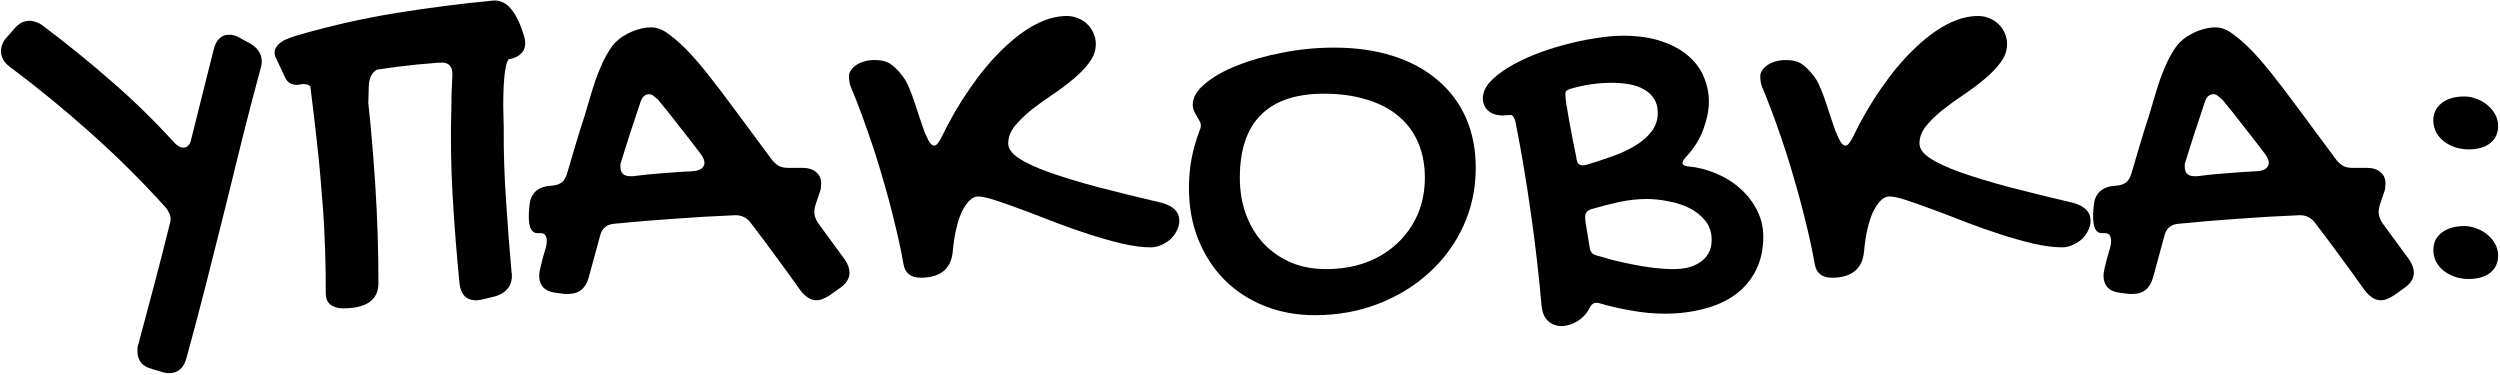
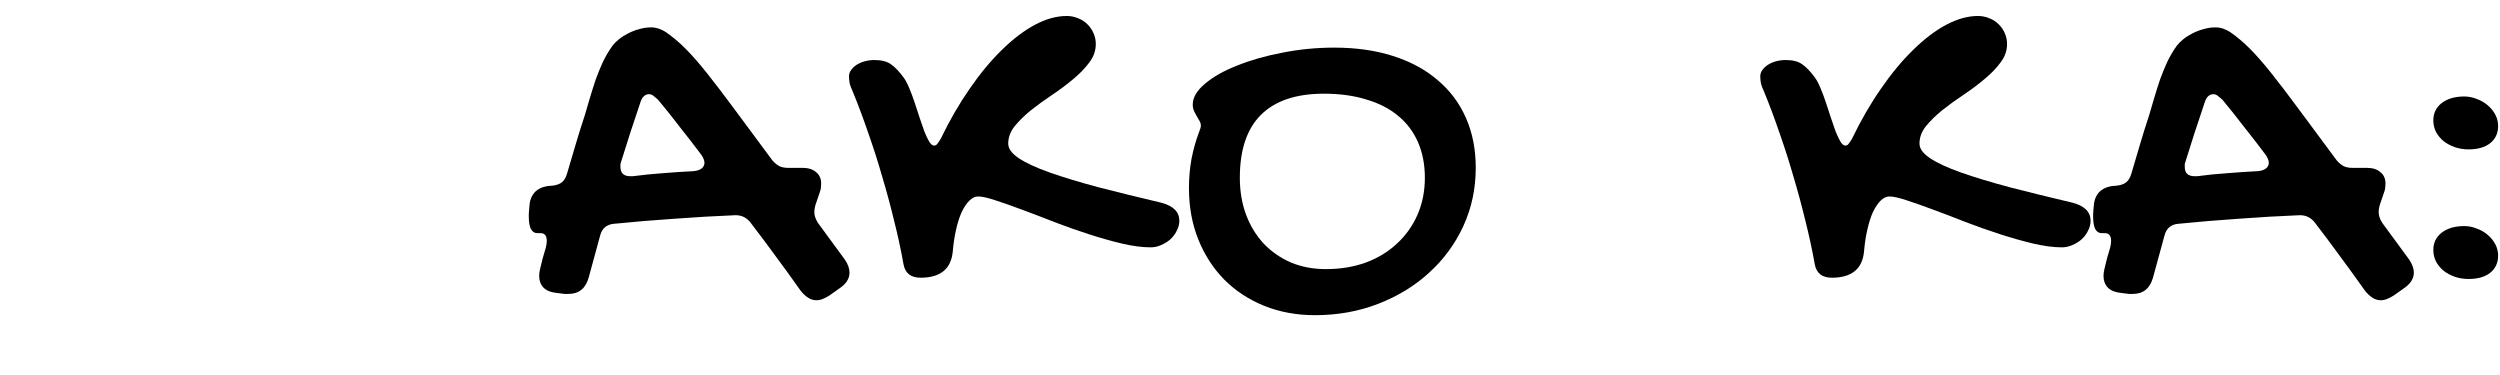
<svg xmlns="http://www.w3.org/2000/svg" width="820" height="123" viewBox="0 0 820 123" fill="none">
-   <path d="M3.242 21.93C1.305 20.491 0.336 18.775 0.336 16.783C0.336 16.008 0.474 15.261 0.751 14.541C1.028 13.766 1.526 12.991 2.246 12.216L4.653 9.477C6.092 7.705 7.781 6.82 9.718 6.82C10.382 6.82 11.074 6.958 11.793 7.235C12.568 7.456 13.343 7.871 14.118 8.48C21.867 14.292 29.312 20.325 36.452 26.58C43.648 32.779 50.594 39.56 57.292 46.921C58.343 47.918 59.257 48.416 60.032 48.416C61.526 48.416 62.439 47.419 62.772 45.427L70.078 16.285C70.908 13.019 72.596 11.386 75.142 11.386C75.696 11.386 76.277 11.469 76.886 11.635C77.55 11.801 78.214 12.106 78.879 12.549L81.784 14.126C84.497 15.62 85.853 17.641 85.853 20.187C85.853 21.017 85.687 21.93 85.355 22.927C83.473 29.846 81.563 37.152 79.626 44.846C77.744 52.484 75.807 60.344 73.814 68.425C71.821 76.451 69.773 84.587 67.67 92.835C65.567 101.082 63.408 109.246 61.194 117.327C60.308 120.704 58.399 122.392 55.465 122.392C54.635 122.392 53.722 122.226 52.725 121.894L49.986 121.063C48.27 120.621 47.024 119.901 46.249 118.905C45.474 117.908 45.087 116.691 45.087 115.252C45.087 114.92 45.087 114.532 45.087 114.089C45.142 113.646 45.253 113.204 45.419 112.761C47.19 106.174 48.934 99.643 50.65 93.167C52.366 86.691 54.026 80.187 55.631 73.656C55.742 73.268 55.825 72.936 55.88 72.659C55.936 72.382 55.963 72.078 55.963 71.746C55.963 71.082 55.797 70.445 55.465 69.836C55.188 69.228 54.801 68.619 54.303 68.01C46.498 59.375 38.334 51.266 29.81 43.683C21.341 36.1 12.485 28.849 3.242 21.93Z" fill="black" />
-   <path d="M161.821 0.178C165.973 -0.154 169.266 3.775 171.702 11.967C172.2 13.849 172.089 15.399 171.369 16.617C170.595 17.779 169.488 18.582 168.048 19.024C167.44 19.191 166.831 19.301 166.222 19.357C165.558 19.412 164.838 19.467 164.063 19.523C152.384 19.689 140.982 20.464 129.856 21.847C127.698 22.124 125.539 22.429 123.38 22.761C121.775 23.702 120.89 25.39 120.724 27.825C120.668 29.762 120.613 31.727 120.558 33.72C120.834 36.266 121.083 38.702 121.305 41.026C121.914 47.613 122.412 53.895 122.799 59.873C123.187 65.796 123.463 71.497 123.63 76.977C123.796 82.401 123.879 87.659 123.879 92.752C123.879 95.519 122.91 97.595 120.973 98.978C118.98 100.362 116.102 101.054 112.338 101.054C110.622 101.054 109.294 100.667 108.353 99.892C107.356 99.062 106.858 97.871 106.858 96.322C106.858 86.801 106.582 77.89 106.028 69.587C105.419 61.229 104.755 53.812 104.035 47.336C103.316 40.86 102.679 35.436 102.126 31.063C102.015 30.067 101.904 29.154 101.794 28.323L101.462 28.074C100.797 27.631 99.912 27.438 98.805 27.493L98.473 27.576C97.2 27.853 96.148 27.798 95.318 27.41C94.487 27.023 93.796 26.165 93.242 24.836L90.253 18.443C89.976 17.502 90.004 16.672 90.336 15.953C90.668 15.288 91.166 14.68 91.831 14.126C92.495 13.572 93.325 13.102 94.321 12.714C95.318 12.327 96.342 11.967 97.393 11.635C108.463 8.425 119.368 5.962 130.106 4.246C140.788 2.53 151.36 1.174 161.821 0.178ZM162.071 0.261C166.222 -0.071 169.515 3.858 171.951 12.05C172.449 13.932 172.338 15.482 171.619 16.7C170.844 17.862 169.737 18.665 168.298 19.108C167.799 19.274 167.329 19.357 166.886 19.357C166.443 20.021 166.139 20.768 165.973 21.598C165.751 22.65 165.585 23.702 165.475 24.753C165.364 25.86 165.281 26.912 165.226 27.908C165.115 30.178 165.059 32.502 165.059 34.883L165.226 41.857C165.17 49.827 165.419 57.742 165.973 65.602C166.471 73.462 167.08 81.405 167.799 89.43C167.91 89.707 167.938 89.984 167.882 90.261V91.091C167.661 94.135 165.807 96.183 162.32 97.235L158.5 98.148C157.504 98.425 156.535 98.536 155.595 98.48C154.155 98.37 153.021 97.844 152.19 96.903C151.36 95.907 150.862 94.523 150.696 92.752C149.755 83.176 149.008 73.628 148.454 64.108C147.901 54.643 147.762 45.122 148.039 35.547C148.039 33.941 148.067 32.253 148.122 30.482C148.178 28.6 148.261 26.718 148.371 24.836C148.537 22.124 147.486 20.685 145.216 20.519C144.884 20.519 144.248 20.547 143.307 20.602C138.823 20.934 134.423 21.377 130.106 21.93C127.947 22.207 125.788 22.512 123.63 22.844C122.024 23.785 121.139 25.473 120.973 27.908C120.917 29.901 120.862 31.866 120.807 33.803C121.083 36.349 121.332 38.785 121.554 41.109C122.163 47.696 122.661 53.978 123.048 59.956C123.436 65.879 123.713 71.58 123.879 77.06C124.045 82.484 124.128 87.742 124.128 92.835C124.128 95.602 123.159 97.678 121.222 99.062C119.229 100.445 116.351 101.137 112.587 101.137C110.871 101.137 109.543 100.75 108.602 99.975C107.606 99.145 107.107 97.954 107.107 96.405C107.107 86.884 106.831 77.973 106.277 69.67C105.668 61.312 105.004 53.895 104.284 47.419C103.565 40.943 102.928 35.519 102.375 31.146C102.264 30.15 102.153 29.237 102.043 28.406L101.711 28.157C101.046 27.715 100.161 27.521 99.054 27.576L98.722 27.659C97.449 27.936 96.397 27.881 95.567 27.493C94.737 27.106 94.045 26.248 93.491 24.919L90.502 18.526C90.225 17.585 90.253 16.755 90.585 16.036C90.917 15.371 91.415 14.762 92.08 14.209C92.744 13.655 93.574 13.185 94.57 12.798C95.567 12.41 96.591 12.05 97.642 11.718C108.713 8.508 119.617 6.045 130.355 4.329C141.037 2.613 151.609 1.257 162.071 0.261Z" fill="black" />
  <path d="M176.268 76.478C175.327 76.478 174.607 76.008 174.109 75.067C173.667 74.126 173.445 72.798 173.445 71.082C173.445 70.805 173.445 70.501 173.445 70.168C173.445 69.781 173.5 69.061 173.611 68.01C173.777 64.025 175.742 61.7 179.506 61.036L181.416 60.87C182.689 60.704 183.685 60.316 184.405 59.707C185.124 59.043 185.65 58.13 185.982 56.967C186.923 53.812 187.864 50.63 188.805 47.419C189.746 44.209 190.742 41.026 191.794 37.871C192.347 36.1 192.901 34.218 193.454 32.226C194.063 30.178 194.7 28.157 195.364 26.165C196.084 24.172 196.886 22.207 197.772 20.27C198.713 18.333 199.764 16.561 200.927 14.956C201.425 14.292 202.117 13.6 203.002 12.881C203.888 12.161 204.884 11.524 205.991 10.971C207.154 10.362 208.371 9.892 209.644 9.56C210.973 9.172 212.274 8.978 213.547 8.978C215.207 8.978 216.84 9.504 218.445 10.556C220.604 12.05 222.735 13.849 224.838 15.953C226.942 18.056 229.294 20.74 231.895 24.006C234.497 27.272 237.513 31.229 240.945 35.879C244.377 40.473 248.501 46.036 253.316 52.567C254.036 53.397 254.783 54.034 255.558 54.477C256.388 54.864 257.357 55.058 258.464 55.058H263.196C265.133 55.058 266.628 55.528 267.68 56.469C268.787 57.355 269.34 58.6 269.34 60.205C269.34 60.538 269.312 60.925 269.257 61.368C269.257 61.811 269.174 62.253 269.008 62.696L267.431 67.346C267.32 67.788 267.237 68.176 267.181 68.508C267.126 68.84 267.098 69.172 267.098 69.504C267.098 70.667 267.486 71.857 268.261 73.074L277.145 85.196C278.141 86.691 278.639 88.102 278.639 89.43C278.639 91.423 277.504 93.167 275.235 94.661L272.08 96.903C271.305 97.401 270.558 97.788 269.838 98.065C269.174 98.342 268.482 98.48 267.763 98.48C266.766 98.48 265.825 98.176 264.94 97.567C264.109 97.014 263.307 96.239 262.532 95.242C259.875 91.478 257.191 87.77 254.478 84.117C251.822 80.464 249.109 76.838 246.342 73.24C245.069 71.469 243.381 70.584 241.277 70.584C234.525 70.86 227.827 71.248 221.185 71.746C214.598 72.189 207.984 72.742 201.342 73.406C198.962 73.628 197.467 74.901 196.858 77.226L193.122 90.925C192.126 94.578 189.912 96.405 186.48 96.405H185.152L182.578 96.073C180.696 95.907 179.257 95.325 178.261 94.329C177.32 93.333 176.849 92.032 176.849 90.427C176.849 90.095 176.877 89.735 176.932 89.347C176.988 88.96 177.071 88.545 177.181 88.102C177.458 86.995 177.735 85.86 178.012 84.698C178.344 83.536 178.676 82.401 179.008 81.294C179.119 80.851 179.202 80.464 179.257 80.132C179.312 79.744 179.34 79.384 179.34 79.052C179.34 77.336 178.676 76.478 177.347 76.478H176.268ZM215.788 32.641C215.235 32.143 214.737 31.727 214.294 31.395C213.851 31.063 213.381 30.897 212.882 30.897C211.499 30.897 210.53 31.866 209.977 33.803C208.87 37.069 207.79 40.307 206.739 43.517C205.742 46.672 204.718 49.91 203.667 53.231C203.556 53.508 203.501 53.757 203.501 53.978C203.501 54.2 203.501 54.449 203.501 54.726C203.501 56.774 204.58 57.798 206.739 57.798H207.569C210.89 57.355 214.211 57.023 217.532 56.801C220.853 56.525 224.174 56.303 227.495 56.137C228.602 56.026 229.46 55.75 230.069 55.307C230.733 54.809 231.065 54.172 231.065 53.397C231.065 52.678 230.733 51.82 230.069 50.824C227.744 47.724 225.392 44.679 223.012 41.691C220.687 38.646 218.279 35.63 215.788 32.641Z" fill="black" />
  <path d="M359.423 14.458C359.423 16.617 358.704 18.637 357.265 20.519C355.881 22.401 354.11 24.227 351.951 25.999C349.848 27.77 347.551 29.486 345.06 31.146C342.569 32.807 340.244 34.495 338.086 36.211C335.982 37.927 334.211 39.67 332.772 41.441C331.388 43.213 330.696 45.095 330.696 47.087C330.696 48.748 331.859 50.353 334.183 51.903C336.508 53.453 339.857 55.002 344.23 56.552C348.602 58.102 353.888 59.707 360.088 61.368C366.287 62.973 373.261 64.689 381.01 66.515C384.885 67.567 386.822 69.532 386.822 72.41C386.822 73.517 386.545 74.597 385.992 75.648C385.493 76.7 384.802 77.641 383.916 78.471C383.03 79.246 382.006 79.883 380.844 80.381C379.737 80.879 378.602 81.128 377.44 81.128C374.672 81.128 371.517 80.713 367.975 79.883C364.488 79.052 360.862 78.028 357.099 76.811C353.335 75.593 349.571 74.264 345.807 72.825C342.043 71.331 338.501 69.975 335.18 68.757C331.914 67.539 329.008 66.515 326.462 65.685C323.971 64.855 322.089 64.44 320.816 64.44C319.82 64.44 318.851 64.91 317.91 65.851C317.025 66.737 316.194 67.982 315.42 69.587C314.7 71.192 314.091 73.102 313.593 75.316C313.095 77.475 312.735 79.855 312.514 82.456C312.237 85.39 311.185 87.576 309.359 89.015C307.587 90.399 305.124 91.091 301.969 91.091C298.704 91.091 296.822 89.569 296.324 86.525C295.493 81.875 294.469 77.143 293.252 72.327C292.089 67.512 290.789 62.696 289.349 57.881C287.966 53.065 286.443 48.305 284.783 43.6C283.178 38.895 281.49 34.384 279.718 30.067C279.276 29.126 278.943 28.268 278.722 27.493C278.556 26.663 278.473 25.833 278.473 25.002C278.473 24.283 278.694 23.619 279.137 23.01C279.58 22.346 280.189 21.764 280.964 21.266C281.739 20.768 282.624 20.381 283.621 20.104C284.672 19.827 285.752 19.689 286.859 19.689C289.128 19.689 290.927 20.159 292.255 21.1C293.584 22.041 294.94 23.453 296.324 25.334C296.988 26.22 297.624 27.41 298.233 28.905C298.842 30.344 299.423 31.893 299.977 33.554C300.53 35.215 301.084 36.903 301.637 38.619C302.191 40.279 302.717 41.801 303.215 43.185C303.768 44.514 304.294 45.62 304.792 46.506C305.346 47.336 305.872 47.752 306.37 47.752C306.813 47.752 307.172 47.558 307.449 47.17C307.781 46.783 308.169 46.202 308.611 45.427C311.49 39.449 314.645 33.997 318.076 29.071C321.508 24.089 325.023 19.855 328.621 16.368C332.218 12.825 335.816 10.085 339.414 8.148C343.067 6.211 346.554 5.242 349.875 5.242C351.204 5.242 352.449 5.491 353.612 5.989C354.774 6.432 355.77 7.069 356.6 7.899C357.486 8.729 358.178 9.726 358.676 10.888C359.174 11.995 359.423 13.185 359.423 14.458Z" fill="black" />
  <path d="M431.324 103.379C425.291 103.379 419.728 102.355 414.636 100.307C409.599 98.259 405.254 95.408 401.6 91.755C397.947 88.047 395.097 83.646 393.049 78.554C391.001 73.462 389.977 67.844 389.977 61.7C389.977 58.379 390.254 55.196 390.807 52.152C391.416 49.052 392.219 46.174 393.215 43.517C393.658 42.465 393.879 41.718 393.879 41.276C393.879 40.722 393.741 40.196 393.464 39.698C393.187 39.2 392.883 38.674 392.551 38.12C392.219 37.567 391.914 36.986 391.637 36.377C391.361 35.768 391.222 35.076 391.222 34.301C391.222 31.977 392.551 29.707 395.207 27.493C397.864 25.224 401.379 23.231 405.752 21.515C410.125 19.744 415.078 18.333 420.613 17.281C426.149 16.174 431.822 15.62 437.634 15.62C444.774 15.62 451.195 16.534 456.896 18.36C462.652 20.187 467.523 22.816 471.508 26.248C475.549 29.624 478.649 33.748 480.807 38.619C482.966 43.489 484.045 48.969 484.045 55.058C484.045 61.866 482.689 68.231 479.977 74.154C477.265 80.021 473.529 85.113 468.769 89.43C464.064 93.748 458.501 97.152 452.08 99.643C445.66 102.134 438.741 103.379 431.324 103.379ZM467.357 58.296C467.357 53.978 466.61 50.104 465.115 46.672C463.621 43.24 461.462 40.362 458.639 38.038C455.816 35.657 452.329 33.858 448.178 32.641C444.082 31.368 439.433 30.731 434.23 30.731C425.097 30.731 418.206 33.056 413.556 37.705C408.962 42.3 406.665 49.163 406.665 58.296C406.665 62.724 407.357 66.792 408.741 70.501C410.124 74.154 412.062 77.309 414.553 79.966C417.043 82.567 420.005 84.615 423.436 86.109C426.923 87.549 430.743 88.268 434.894 88.268C439.654 88.268 444.027 87.549 448.012 86.109C451.997 84.615 455.401 82.539 458.224 79.883C461.102 77.226 463.344 74.071 464.949 70.418C466.555 66.709 467.357 62.669 467.357 58.296Z" fill="black" />
-   <path d="M505.632 100.307C504.746 90.122 503.584 80.049 502.145 70.085C500.761 60.122 499.073 50.076 497.08 39.947C496.914 39.283 496.693 38.757 496.416 38.37C496.195 37.927 495.863 37.705 495.42 37.705C495.088 37.705 494.7 37.733 494.258 37.788C493.87 37.844 493.455 37.871 493.012 37.871C490.909 37.871 489.276 37.346 488.114 36.294C486.951 35.242 486.37 33.914 486.37 32.309C486.37 30.482 487.117 28.711 488.612 26.995C490.162 25.279 492.182 23.674 494.673 22.18C497.163 20.63 500.014 19.218 503.224 17.945C506.435 16.672 509.728 15.593 513.104 14.707C516.536 13.766 519.913 13.047 523.234 12.549C526.555 11.995 529.571 11.718 532.283 11.718C537.21 11.718 541.444 12.327 544.986 13.545C548.584 14.762 551.518 16.368 553.787 18.36C556.112 20.353 557.8 22.65 558.852 25.252C559.959 27.853 560.512 30.537 560.512 33.305C560.512 36.072 559.903 39.117 558.686 42.438C557.523 45.703 555.531 48.831 552.708 51.82C552.376 52.207 552.154 52.539 552.044 52.816C551.933 53.038 551.878 53.287 551.878 53.563C551.878 54.062 552.431 54.394 553.538 54.56C556.748 54.836 559.848 55.611 562.837 56.884C565.881 58.157 568.538 59.818 570.807 61.866C573.077 63.858 574.903 66.211 576.287 68.923C577.671 71.635 578.363 74.513 578.363 77.558C578.363 81.82 577.533 85.556 575.872 88.766C574.267 91.921 572.025 94.55 569.147 96.654C566.269 98.757 562.837 100.307 558.852 101.303C554.922 102.355 550.66 102.881 546.066 102.881C542.468 102.881 538.842 102.549 535.189 101.884C531.592 101.276 528.077 100.473 524.645 99.477C524.424 99.366 524.091 99.311 523.649 99.311C522.708 99.311 521.96 99.864 521.407 100.971C520.466 102.853 519.11 104.32 517.339 105.372C515.623 106.423 513.879 106.949 512.108 106.949C510.503 106.949 509.091 106.423 507.874 105.372C506.656 104.375 505.909 102.687 505.632 100.307ZM521.739 68.674C520.521 69.117 519.913 69.975 519.913 71.248C519.913 71.414 519.968 72.023 520.079 73.074C520.245 74.126 520.438 75.261 520.66 76.478C520.881 77.918 521.13 79.467 521.407 81.128C521.573 82.567 522.32 83.453 523.649 83.785C525.365 84.283 527.247 84.809 529.294 85.362C531.342 85.86 533.473 86.331 535.688 86.774C537.902 87.216 540.143 87.576 542.413 87.853C544.682 88.13 546.868 88.268 548.972 88.268C550.577 88.268 552.127 88.102 553.621 87.77C555.116 87.383 556.444 86.801 557.606 86.026C558.769 85.252 559.682 84.283 560.346 83.121C561.066 81.903 561.426 80.436 561.426 78.72C561.426 76.229 560.734 74.126 559.35 72.41C557.966 70.694 556.223 69.311 554.119 68.259C552.016 67.207 549.719 66.46 547.228 66.017C544.737 65.519 542.385 65.27 540.171 65.27C537.182 65.27 534.138 65.602 531.038 66.266C527.994 66.93 524.894 67.733 521.739 68.674ZM515.346 29.071C514.737 29.237 514.267 29.43 513.935 29.652C513.603 29.873 513.437 30.288 513.437 30.897C513.437 31.506 513.547 32.613 513.769 34.218C514.045 35.768 514.35 37.539 514.682 39.532C515.069 41.525 515.457 43.6 515.844 45.759C516.287 47.862 516.675 49.772 517.007 51.488C517.117 52.539 517.339 53.259 517.671 53.646C518.058 54.034 518.529 54.227 519.082 54.227C519.414 54.227 519.829 54.172 520.328 54.062C520.881 53.895 521.601 53.674 522.486 53.397C524.756 52.678 527.136 51.875 529.627 50.989C532.173 50.049 534.47 48.941 536.518 47.669C538.621 46.395 540.337 44.901 541.665 43.185C543.049 41.414 543.741 39.366 543.741 37.041C543.741 35.215 543.354 33.692 542.579 32.475C541.804 31.202 540.724 30.178 539.341 29.403C537.957 28.573 536.352 27.991 534.525 27.659C532.699 27.327 530.706 27.161 528.547 27.161C526.333 27.161 524.092 27.327 521.822 27.659C519.608 27.991 517.449 28.462 515.346 29.071Z" fill="black" />
  <path d="M658.317 14.458C658.317 16.617 657.597 18.637 656.158 20.519C654.774 22.401 653.003 24.227 650.845 25.999C648.741 27.77 646.444 29.486 643.953 31.146C641.463 32.807 639.138 34.495 636.979 36.211C634.876 37.927 633.105 39.67 631.666 41.441C630.282 43.213 629.59 45.095 629.59 47.087C629.59 48.748 630.752 50.353 633.077 51.903C635.402 53.453 638.75 55.002 643.123 56.552C647.496 58.102 652.782 59.707 658.981 61.368C665.18 62.973 672.155 64.689 679.904 66.515C683.778 67.567 685.715 69.532 685.715 72.41C685.715 73.517 685.439 74.597 684.885 75.648C684.387 76.7 683.695 77.641 682.81 78.471C681.924 79.246 680.9 79.883 679.738 80.381C678.631 80.879 677.496 81.128 676.333 81.128C673.566 81.128 670.411 80.713 666.869 79.883C663.381 79.052 659.756 78.028 655.992 76.811C652.228 75.593 648.464 74.264 644.701 72.825C640.937 71.331 637.394 69.975 634.073 68.757C630.808 67.539 627.902 66.515 625.356 65.685C622.865 64.855 620.983 64.44 619.71 64.44C618.713 64.44 617.745 64.91 616.804 65.851C615.918 66.737 615.088 67.982 614.313 69.587C613.594 71.192 612.985 73.102 612.487 75.316C611.988 77.475 611.629 79.855 611.407 82.456C611.13 85.39 610.079 87.576 608.252 89.015C606.481 90.399 604.018 91.091 600.863 91.091C597.597 91.091 595.715 89.569 595.217 86.525C594.387 81.875 593.363 77.143 592.145 72.327C590.983 67.512 589.682 62.696 588.243 57.881C586.859 53.065 585.337 48.305 583.677 43.6C582.071 38.895 580.383 34.384 578.612 30.067C578.169 29.126 577.837 28.268 577.616 27.493C577.45 26.663 577.367 25.833 577.367 25.002C577.367 24.283 577.588 23.619 578.031 23.01C578.474 22.346 579.082 21.764 579.857 21.266C580.632 20.768 581.518 20.381 582.514 20.104C583.566 19.827 584.645 19.689 585.752 19.689C588.022 19.689 589.82 20.159 591.149 21.1C592.477 22.041 593.833 23.453 595.217 25.334C595.881 26.22 596.518 27.41 597.127 28.905C597.736 30.344 598.317 31.893 598.87 33.554C599.424 35.215 599.977 36.903 600.531 38.619C601.084 40.279 601.61 41.801 602.108 43.185C602.662 44.514 603.188 45.62 603.686 46.506C604.239 47.336 604.765 47.752 605.263 47.752C605.706 47.752 606.066 47.558 606.343 47.17C606.675 46.783 607.062 46.202 607.505 45.427C610.383 39.449 613.538 33.997 616.97 29.071C620.402 24.089 623.916 19.855 627.514 16.368C631.112 12.825 634.71 10.085 638.308 8.148C641.961 6.211 645.448 5.242 648.769 5.242C650.097 5.242 651.343 5.491 652.505 5.989C653.667 6.432 654.664 7.069 655.494 7.899C656.38 8.729 657.071 9.726 657.57 10.888C658.068 11.995 658.317 13.185 658.317 14.458Z" fill="black" />
  <path d="M689.369 76.478C688.428 76.478 687.708 76.008 687.21 75.067C686.767 74.126 686.546 72.798 686.546 71.082C686.546 70.805 686.546 70.501 686.546 70.168C686.546 69.781 686.601 69.061 686.712 68.01C686.878 64.025 688.843 61.7 692.607 61.036L694.516 60.87C695.789 60.704 696.786 60.316 697.505 59.707C698.225 59.043 698.751 58.13 699.083 56.967C700.024 53.812 700.965 50.63 701.906 47.419C702.846 44.209 703.843 41.026 704.894 37.871C705.448 36.1 706.001 34.218 706.555 32.226C707.164 30.178 707.8 28.157 708.465 26.165C709.184 24.172 709.987 22.207 710.872 20.27C711.813 18.333 712.865 16.561 714.027 14.956C714.525 14.292 715.217 13.6 716.103 12.881C716.989 12.161 717.985 11.524 719.092 10.971C720.254 10.362 721.472 9.892 722.745 9.56C724.073 9.172 725.374 8.978 726.647 8.978C728.308 8.978 729.941 9.504 731.546 10.556C733.704 12.05 735.835 13.849 737.939 15.953C740.042 18.056 742.394 20.74 744.996 24.006C747.597 27.272 750.614 31.229 754.046 35.879C757.478 40.473 761.601 46.036 766.417 52.567C767.136 53.397 767.883 54.034 768.658 54.477C769.489 54.864 770.457 55.058 771.564 55.058H776.297C778.234 55.058 779.729 55.528 780.78 56.469C781.887 57.355 782.441 58.6 782.441 60.205C782.441 60.538 782.413 60.925 782.358 61.368C782.358 61.811 782.275 62.253 782.109 62.696L780.531 67.346C780.42 67.788 780.337 68.176 780.282 68.508C780.227 68.84 780.199 69.172 780.199 69.504C780.199 70.667 780.586 71.857 781.361 73.074L790.245 85.196C791.241 86.691 791.74 88.102 791.74 89.43C791.74 91.423 790.605 93.167 788.336 94.661L785.181 96.903C784.406 97.401 783.658 97.788 782.939 98.065C782.275 98.342 781.583 98.48 780.863 98.48C779.867 98.48 778.926 98.176 778.04 97.567C777.21 97.014 776.407 96.239 775.633 95.242C772.976 91.478 770.291 87.77 767.579 84.117C764.922 80.464 762.21 76.838 759.443 73.24C758.169 71.469 756.481 70.584 754.378 70.584C747.625 70.86 740.928 71.248 734.286 71.746C727.699 72.189 721.085 72.742 714.442 73.406C712.062 73.628 710.568 74.901 709.959 77.226L706.223 90.925C705.227 94.578 703.012 96.405 699.581 96.405H698.252L695.679 96.073C693.797 95.907 692.358 95.325 691.361 94.329C690.42 93.333 689.95 92.032 689.95 90.427C689.95 90.095 689.977 89.735 690.033 89.347C690.088 88.96 690.171 88.545 690.282 88.102C690.559 86.995 690.835 85.86 691.112 84.698C691.444 83.536 691.776 82.401 692.108 81.294C692.219 80.851 692.302 80.464 692.357 80.132C692.413 79.744 692.441 79.384 692.441 79.052C692.441 77.336 691.776 76.478 690.448 76.478H689.369ZM728.889 32.641C728.335 32.143 727.837 31.727 727.394 31.395C726.952 31.063 726.481 30.897 725.983 30.897C724.599 30.897 723.631 31.866 723.077 33.803C721.97 37.069 720.891 40.307 719.839 43.517C718.843 46.672 717.819 49.91 716.767 53.231C716.656 53.508 716.601 53.757 716.601 53.978C716.601 54.2 716.601 54.449 716.601 54.726C716.601 56.774 717.68 57.798 719.839 57.798H720.669C723.99 57.355 727.311 57.023 730.633 56.801C733.954 56.525 737.275 56.303 740.596 56.137C741.703 56.026 742.561 55.75 743.169 55.307C743.834 54.809 744.166 54.172 744.166 53.397C744.166 52.678 743.834 51.82 743.169 50.824C740.845 47.724 738.492 44.679 736.112 41.691C733.787 38.646 731.38 35.63 728.889 32.641Z" fill="black" />
  <path d="M809.673 91.506C808.068 91.506 806.546 91.257 805.107 90.759C803.723 90.261 802.505 89.597 801.454 88.766C800.402 87.881 799.572 86.857 798.963 85.694C798.409 84.532 798.133 83.287 798.133 81.958C798.133 79.633 799.046 77.752 800.872 76.312C802.754 74.873 805.217 74.154 808.262 74.154C809.701 74.154 811.085 74.43 812.413 74.984C813.797 75.482 814.987 76.174 815.983 77.06C817.035 77.945 817.865 78.969 818.474 80.132C819.083 81.294 819.387 82.512 819.387 83.785C819.387 86.22 818.502 88.13 816.73 89.514C815.015 90.842 812.662 91.506 809.673 91.506ZM809.673 48.997C808.068 48.997 806.546 48.748 805.107 48.25C803.723 47.752 802.505 47.087 801.454 46.257C800.402 45.371 799.572 44.347 798.963 43.185C798.409 42.023 798.133 40.777 798.133 39.449C798.133 37.124 799.046 35.242 800.872 33.803C802.754 32.364 805.217 31.645 808.262 31.645C809.701 31.645 811.085 31.921 812.413 32.475C813.797 32.973 814.987 33.665 815.983 34.55C817.035 35.436 817.865 36.46 818.474 37.622C819.083 38.785 819.387 40.002 819.387 41.276C819.387 43.711 818.502 45.62 816.73 47.004C815.015 48.333 812.662 48.997 809.673 48.997Z" fill="black" />
</svg>